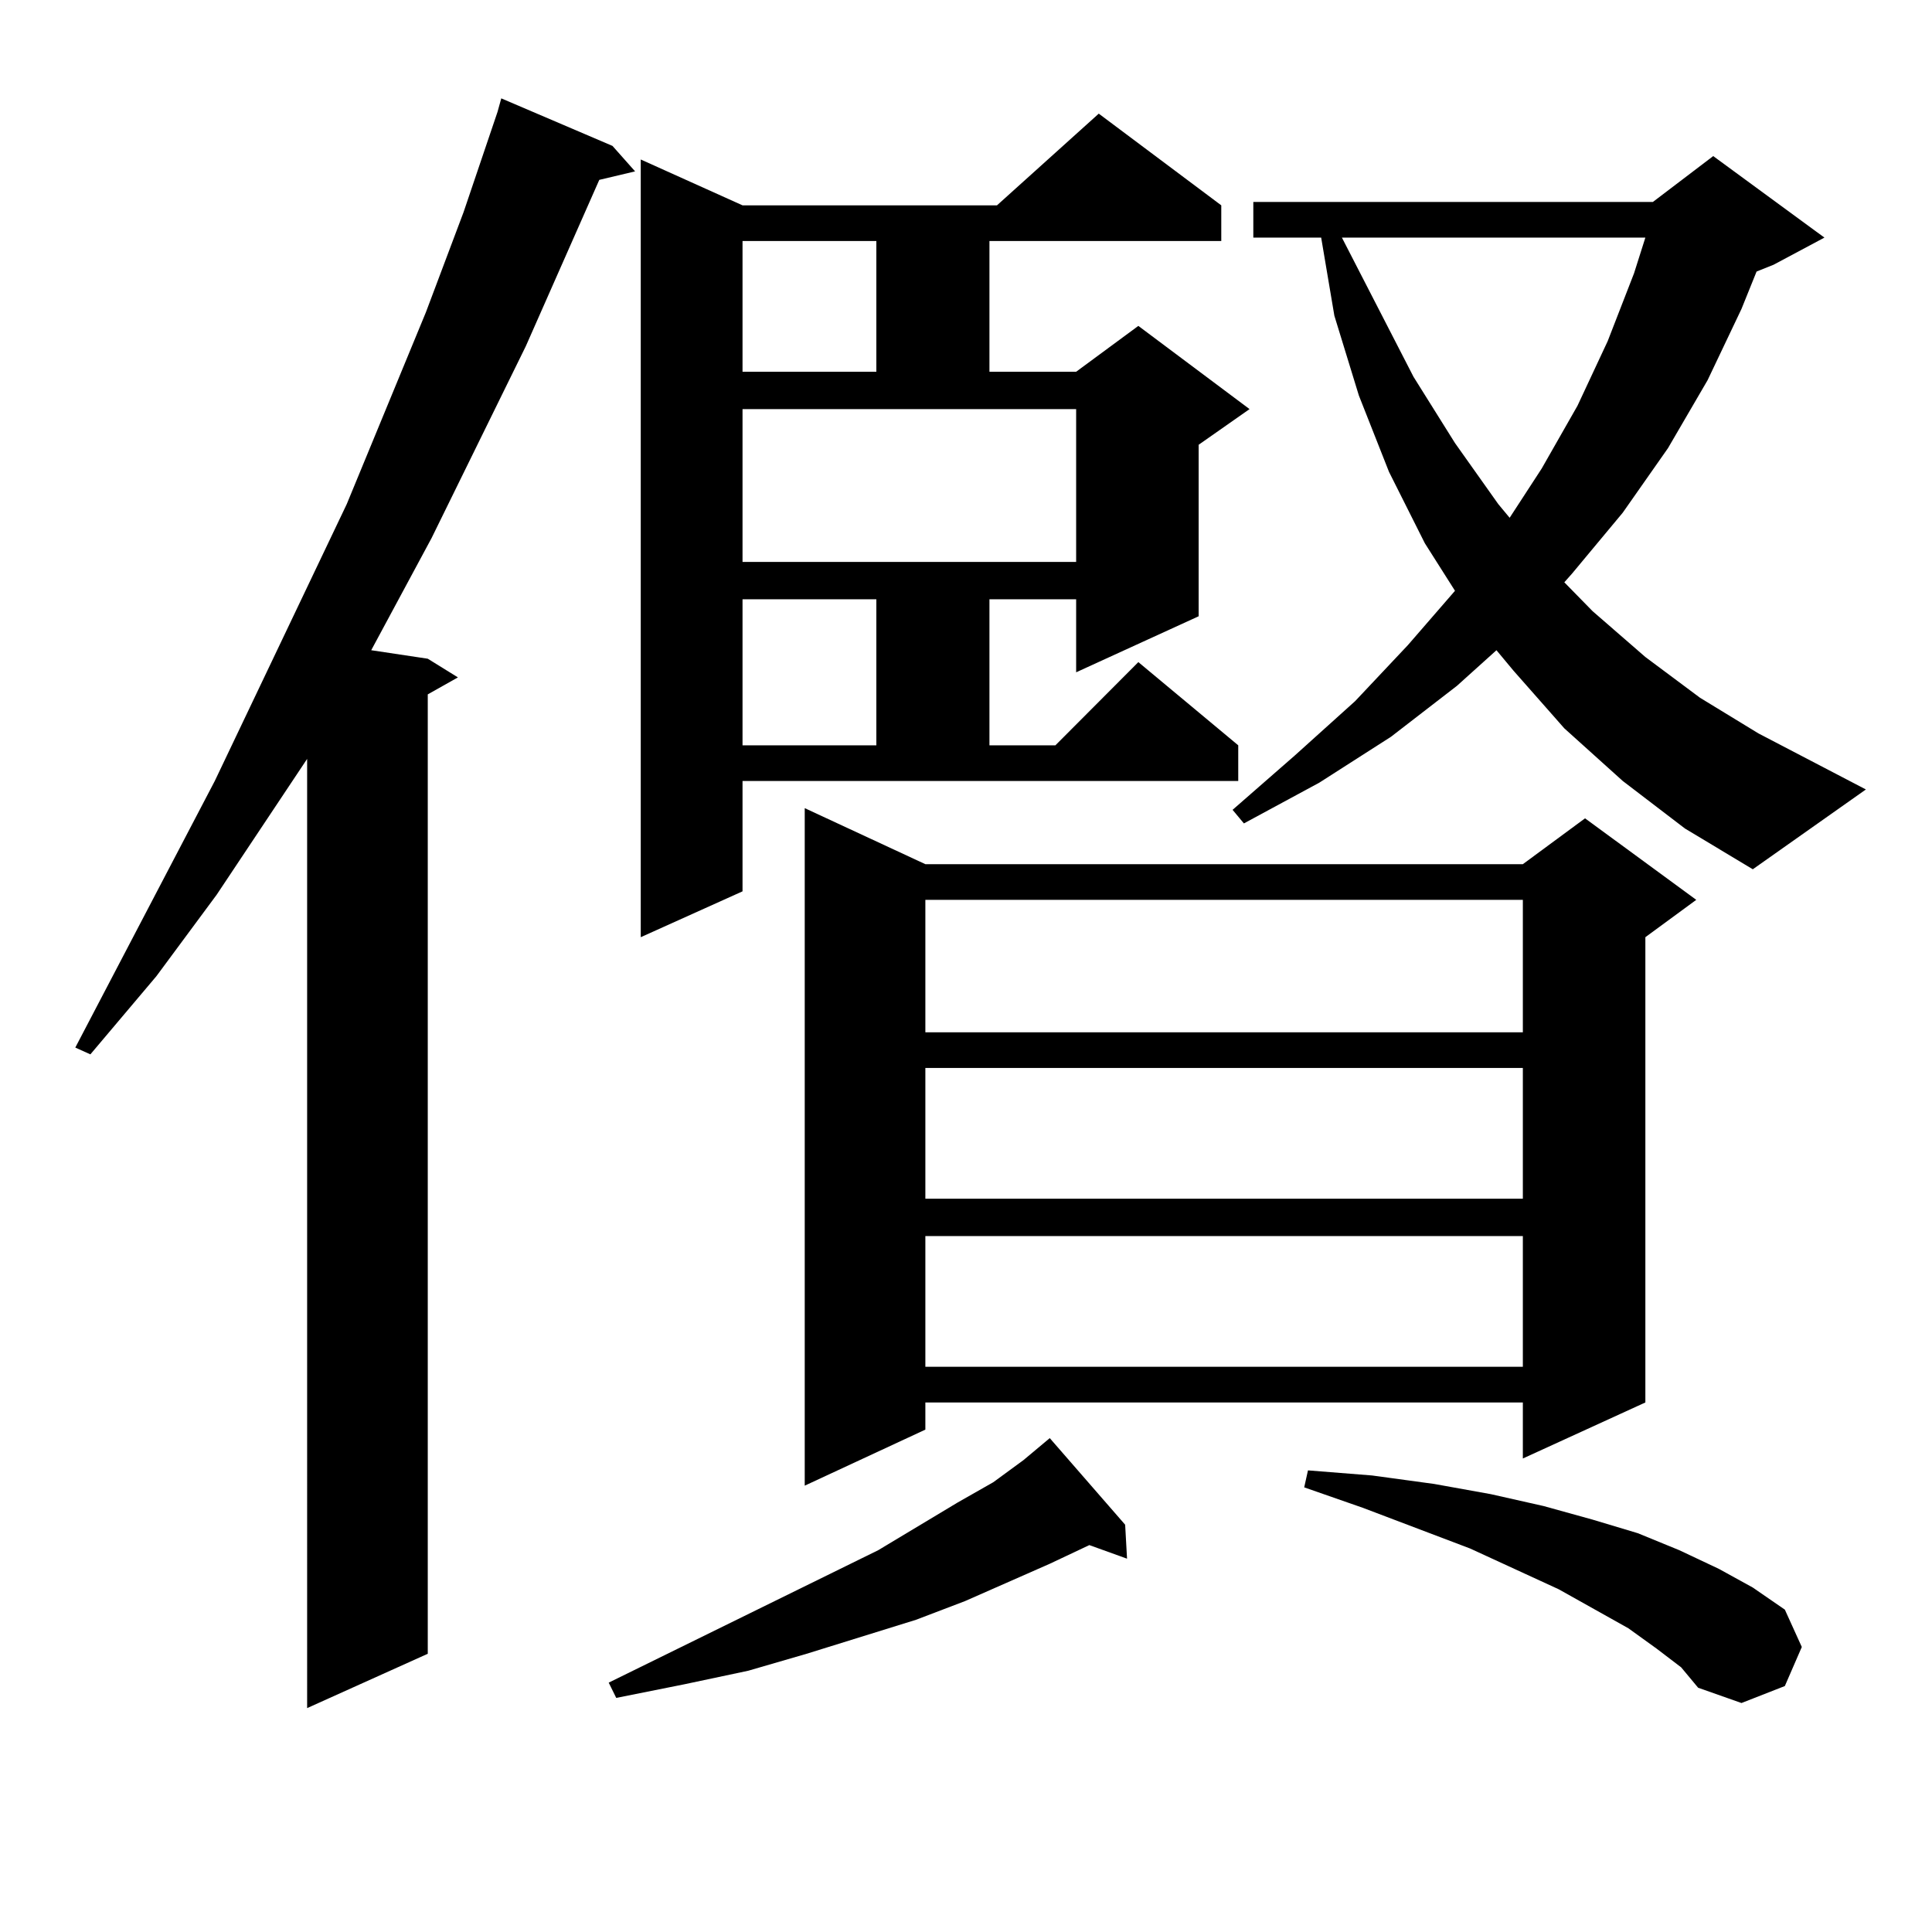
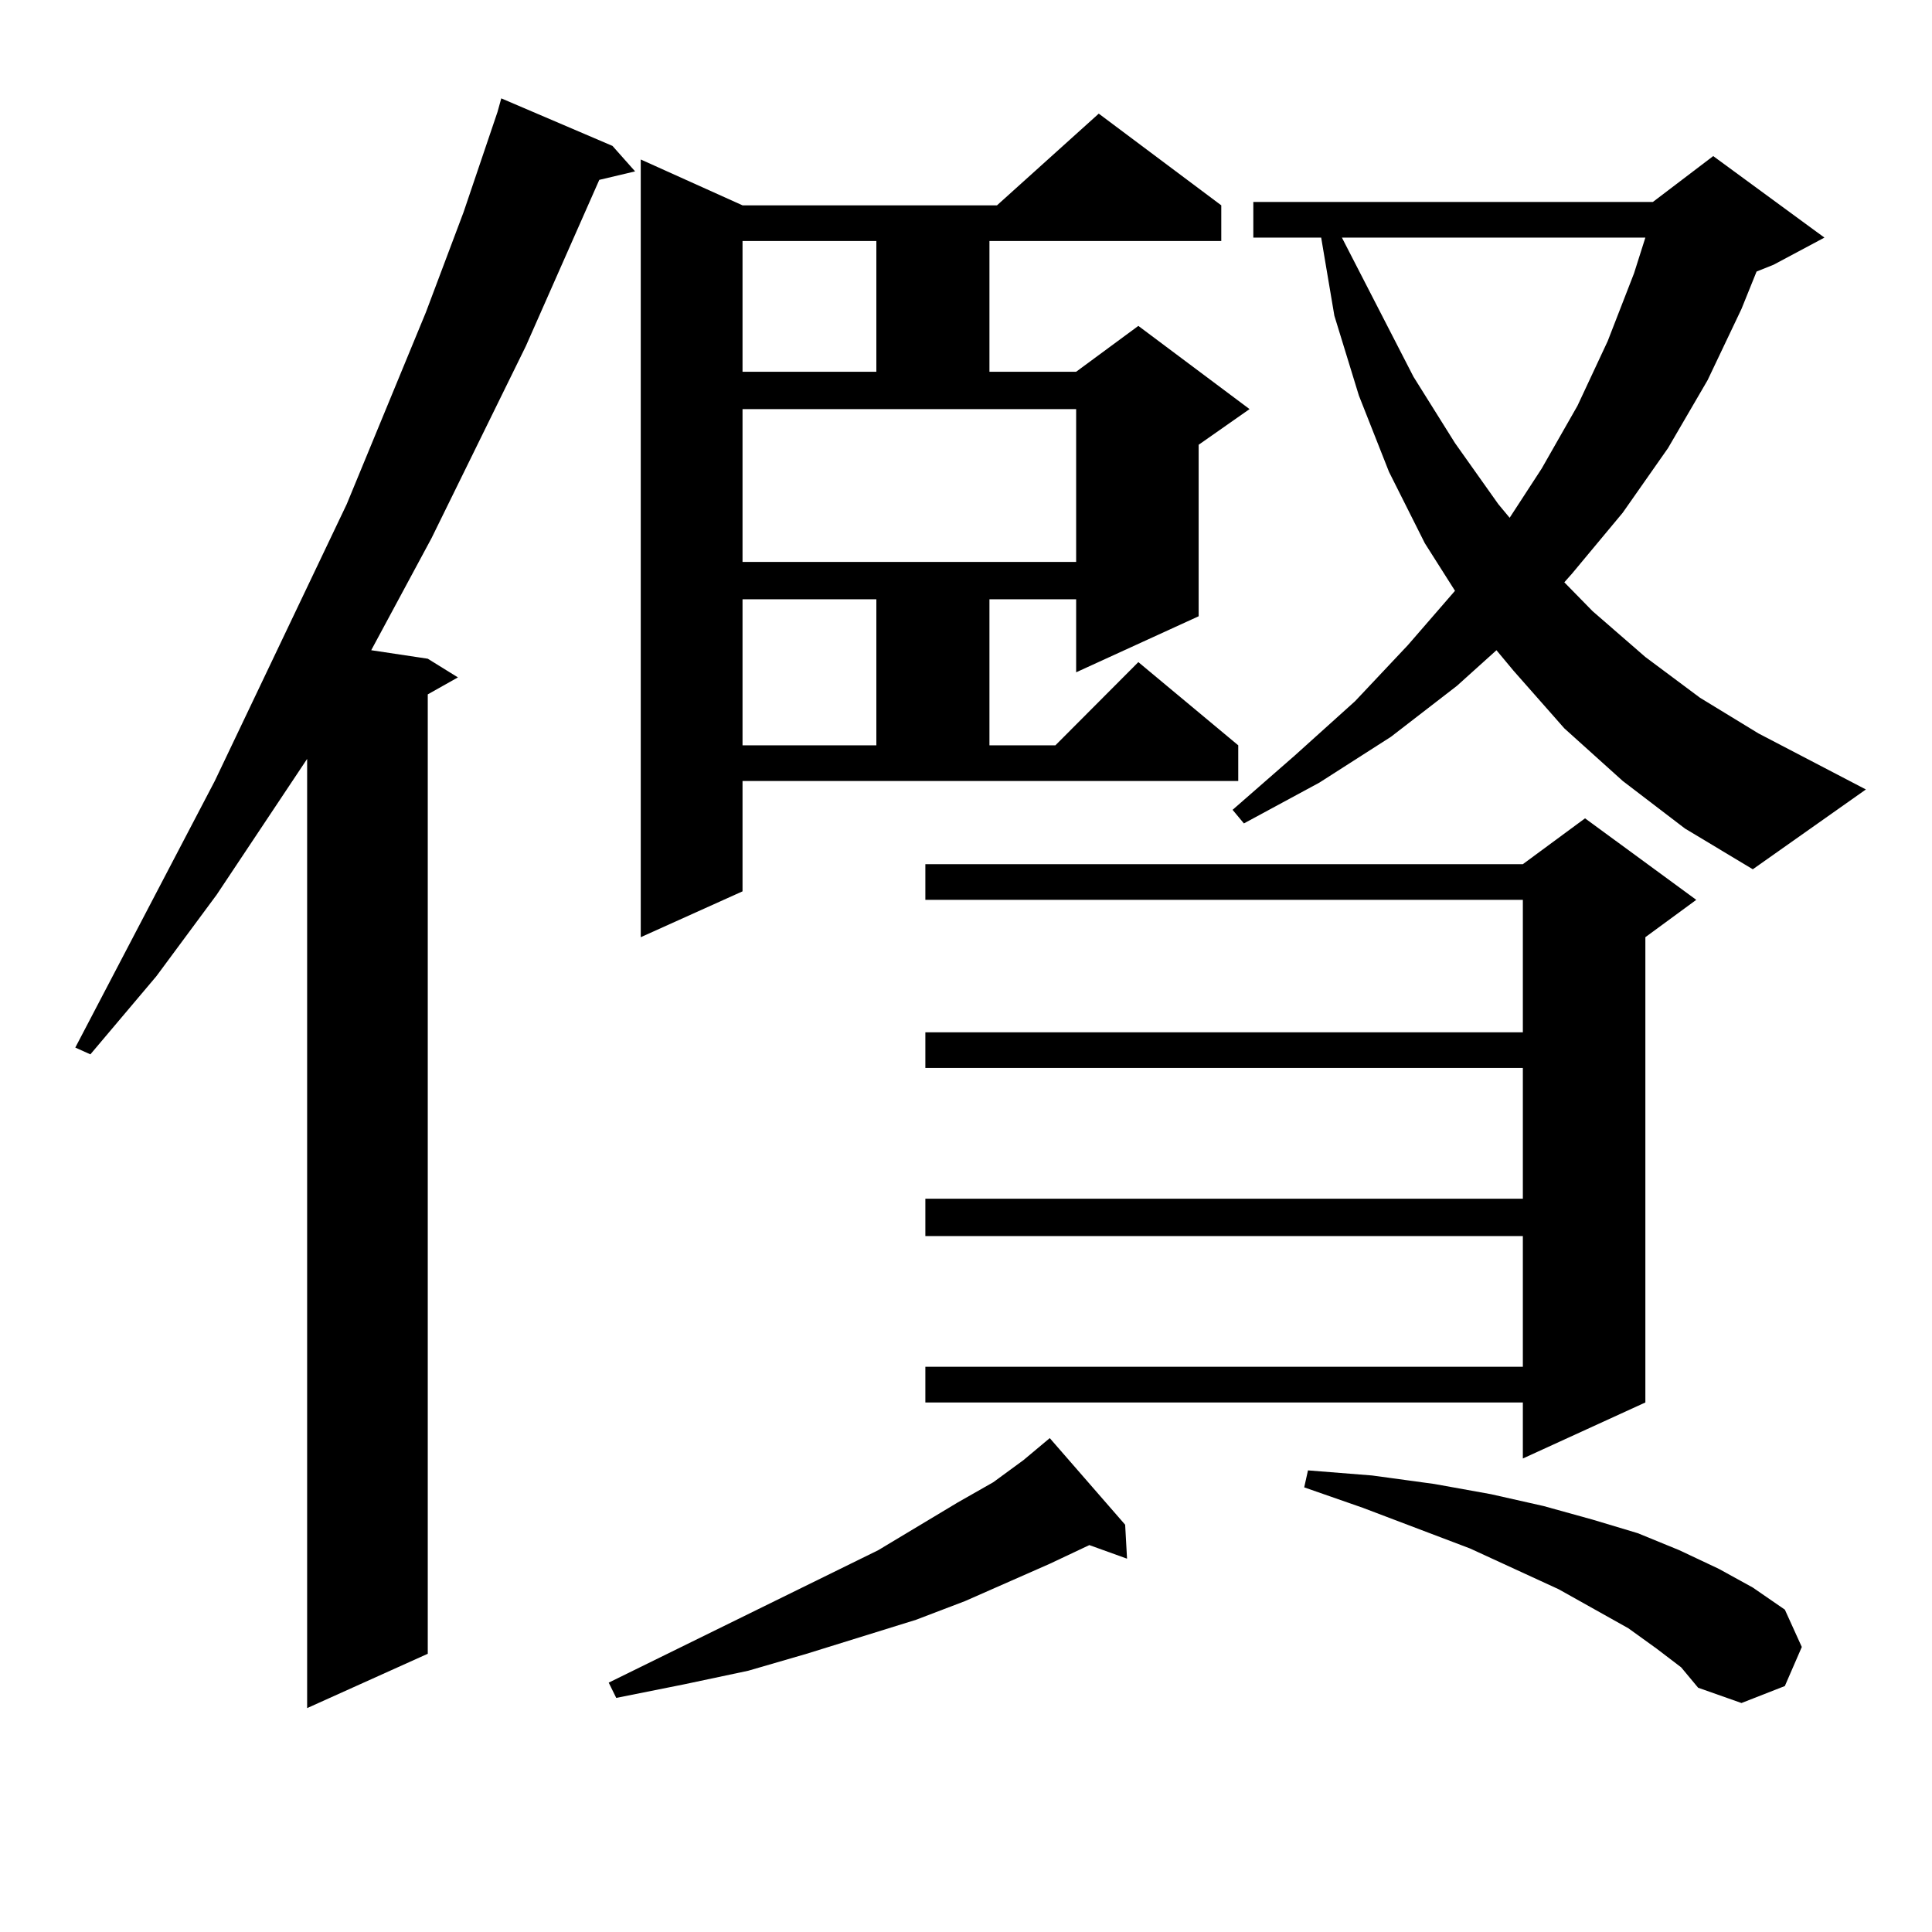
<svg xmlns="http://www.w3.org/2000/svg" version="1.1" id="图层_1" x="0px" y="0px" width="1000px" height="1000px" viewBox="0 0 1000 1000" enable-background="new 0 0 1000 1000" xml:space="preserve">
-   <path d="M317.017,75.52l11.707,13.184l-18.536,4.395L272.14,179.23l-48.779,99.316l-31.219,58.008l29.268,4.395l15.609,9.668  l-15.609,8.789v496.582l-62.438,28.125V392.805l-46.828,70.313l-31.219,42.188l-34.146,40.43l-7.805-3.516l72.193-137.988  l68.291-143.262l40.975-99.316l19.512-51.855l17.561-51.855l1.951-7.031L317.017,75.52z M582.376,789.191l0.976,17.578  l-19.512-7.031l-20.487,9.668l-43.901,19.336l-25.365,9.668l-56.584,17.578l-30.243,8.789l-33.17,7.031l-35.121,7.031l-3.902-7.91  l139.509-68.555l40.975-24.609l18.536-10.547l15.609-11.426l13.658-11.426L582.376,789.191z M384.332,461.359l-52.682,23.73V82.551  l52.682,23.73h131.704l52.682-47.461l63.413,47.461v18.457H512.134v67.676h44.877l32.194-23.73l57.56,43.066l-26.341,18.457v88.77  l-63.413,29.004v-37.793h-44.877v75.586h34.146l42.926-43.066l51.706,43.066v18.457H384.332V461.359z M384.332,124.738v67.676  h69.267v-67.676H384.332z M384.332,290.852h172.679V211.75H384.332V290.852z M384.332,310.188v75.586h69.267v-75.586H384.332z   M478.964,447.297h309.261l32.194-23.73l57.56,42.188l-26.341,19.336v240.82l-63.413,29.004V725.91H478.964v14.063l-62.438,29.004  V418.293L478.964,447.297z M478.964,465.754v68.555h309.261v-68.555H478.964z M478.964,552.766v67.676h309.261v-67.676H478.964z   M478.964,639.777v67.676h309.261v-67.676H478.964z M839.931,404.23l-30.243-27.246l-26.341-29.883l-8.78-10.547l-20.487,18.457  l-34.146,26.367l-37.072,23.73l-39.023,21.094l-5.854-7.031l32.194-28.125l31.219-28.125l27.316-29.004l24.39-28.125l-15.609-24.609  l-18.536-36.914l-15.609-39.551l-12.683-41.309l-6.829-40.43h-35.121v-18.457H855.54l31.219-23.73l57.56,42.188l-26.341,14.063  l-8.78,3.516l-7.805,19.336l-17.561,36.914l-20.487,35.156l-23.414,33.398l-26.341,31.641l-3.902,4.395l14.634,14.941l27.316,23.73  l28.292,21.094l30.243,18.457l55.608,29.004l-58.535,41.309l-35.121-21.094L839.931,404.23z M857.491,853.352l-14.634-10.547  l-36.097-20.215l-45.853-21.094L705.3,780.402l-30.243-10.547l1.951-8.789l33.17,2.637l32.194,4.395l29.268,5.273l27.316,6.152  l25.365,7.031l23.414,7.031l21.463,8.789l20.487,9.668l17.561,9.668l16.585,11.426l8.78,19.336l-8.78,20.215l-22.438,8.789  l-22.438-7.91l-8.78-10.547L857.491,853.352z M694.568,122.98l37.072,72.07l21.463,34.277l22.438,31.641l5.854,7.031l16.585-25.488  l18.536-32.52l15.609-33.398l13.658-35.156l5.854-18.457H694.568z" />
+   <path d="M317.017,75.52l11.707,13.184l-18.536,4.395L272.14,179.23l-48.779,99.316l-31.219,58.008l29.268,4.395l15.609,9.668  l-15.609,8.789v496.582l-62.438,28.125V392.805l-46.828,70.313l-31.219,42.188l-34.146,40.43l-7.805-3.516l72.193-137.988  l68.291-143.262l40.975-99.316l19.512-51.855l17.561-51.855l1.951-7.031L317.017,75.52z M582.376,789.191l0.976,17.578  l-19.512-7.031l-20.487,9.668l-43.901,19.336l-25.365,9.668l-56.584,17.578l-30.243,8.789l-33.17,7.031l-35.121,7.031l-3.902-7.91  l139.509-68.555l40.975-24.609l18.536-10.547l15.609-11.426l13.658-11.426L582.376,789.191z M384.332,461.359l-52.682,23.73V82.551  l52.682,23.73h131.704l52.682-47.461l63.413,47.461v18.457H512.134v67.676h44.877l32.194-23.73l57.56,43.066l-26.341,18.457v88.77  l-63.413,29.004v-37.793h-44.877v75.586h34.146l42.926-43.066l51.706,43.066v18.457H384.332V461.359z M384.332,124.738v67.676  h69.267v-67.676H384.332z M384.332,290.852h172.679V211.75H384.332V290.852z M384.332,310.188v75.586h69.267v-75.586H384.332z   M478.964,447.297h309.261l32.194-23.73l57.56,42.188l-26.341,19.336v240.82l-63.413,29.004V725.91H478.964v14.063V418.293L478.964,447.297z M478.964,465.754v68.555h309.261v-68.555H478.964z M478.964,552.766v67.676h309.261v-67.676H478.964z   M478.964,639.777v67.676h309.261v-67.676H478.964z M839.931,404.23l-30.243-27.246l-26.341-29.883l-8.78-10.547l-20.487,18.457  l-34.146,26.367l-37.072,23.73l-39.023,21.094l-5.854-7.031l32.194-28.125l31.219-28.125l27.316-29.004l24.39-28.125l-15.609-24.609  l-18.536-36.914l-15.609-39.551l-12.683-41.309l-6.829-40.43h-35.121v-18.457H855.54l31.219-23.73l57.56,42.188l-26.341,14.063  l-8.78,3.516l-7.805,19.336l-17.561,36.914l-20.487,35.156l-23.414,33.398l-26.341,31.641l-3.902,4.395l14.634,14.941l27.316,23.73  l28.292,21.094l30.243,18.457l55.608,29.004l-58.535,41.309l-35.121-21.094L839.931,404.23z M857.491,853.352l-14.634-10.547  l-36.097-20.215l-45.853-21.094L705.3,780.402l-30.243-10.547l1.951-8.789l33.17,2.637l32.194,4.395l29.268,5.273l27.316,6.152  l25.365,7.031l23.414,7.031l21.463,8.789l20.487,9.668l17.561,9.668l16.585,11.426l8.78,19.336l-8.78,20.215l-22.438,8.789  l-22.438-7.91l-8.78-10.547L857.491,853.352z M694.568,122.98l37.072,72.07l21.463,34.277l22.438,31.641l5.854,7.031l16.585-25.488  l18.536-32.52l15.609-33.398l13.658-35.156l5.854-18.457H694.568z" />
</svg>